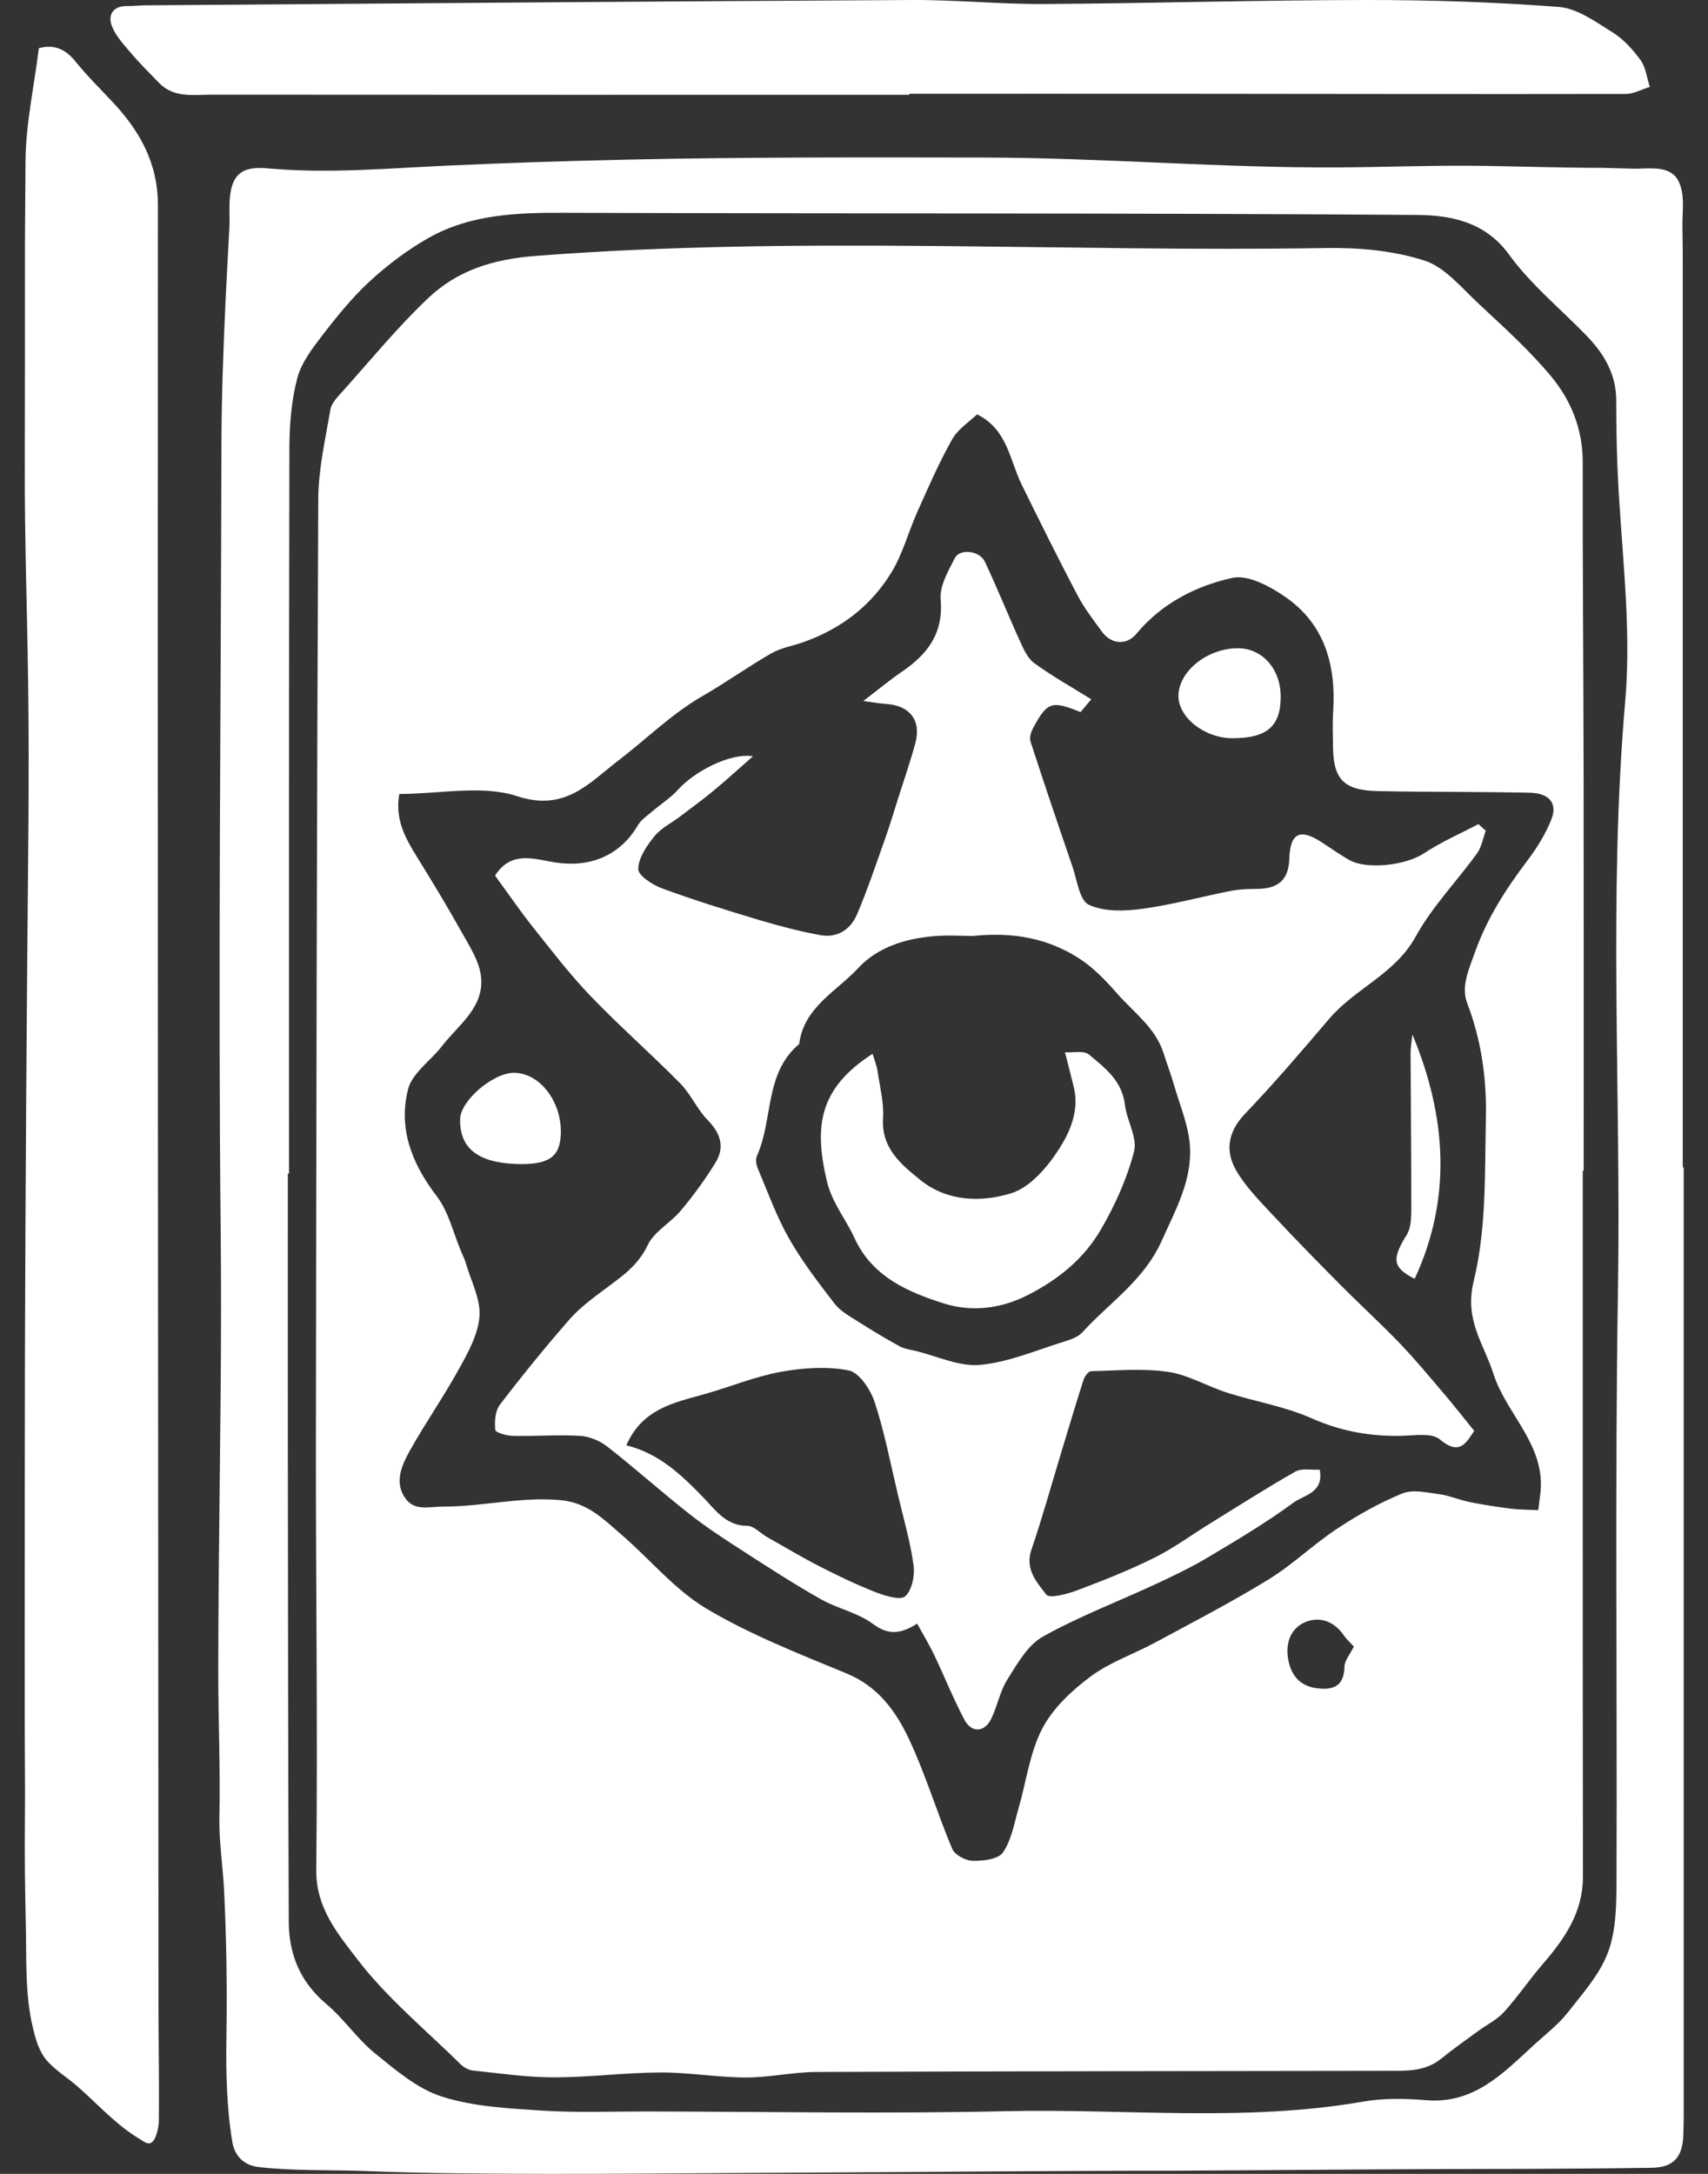
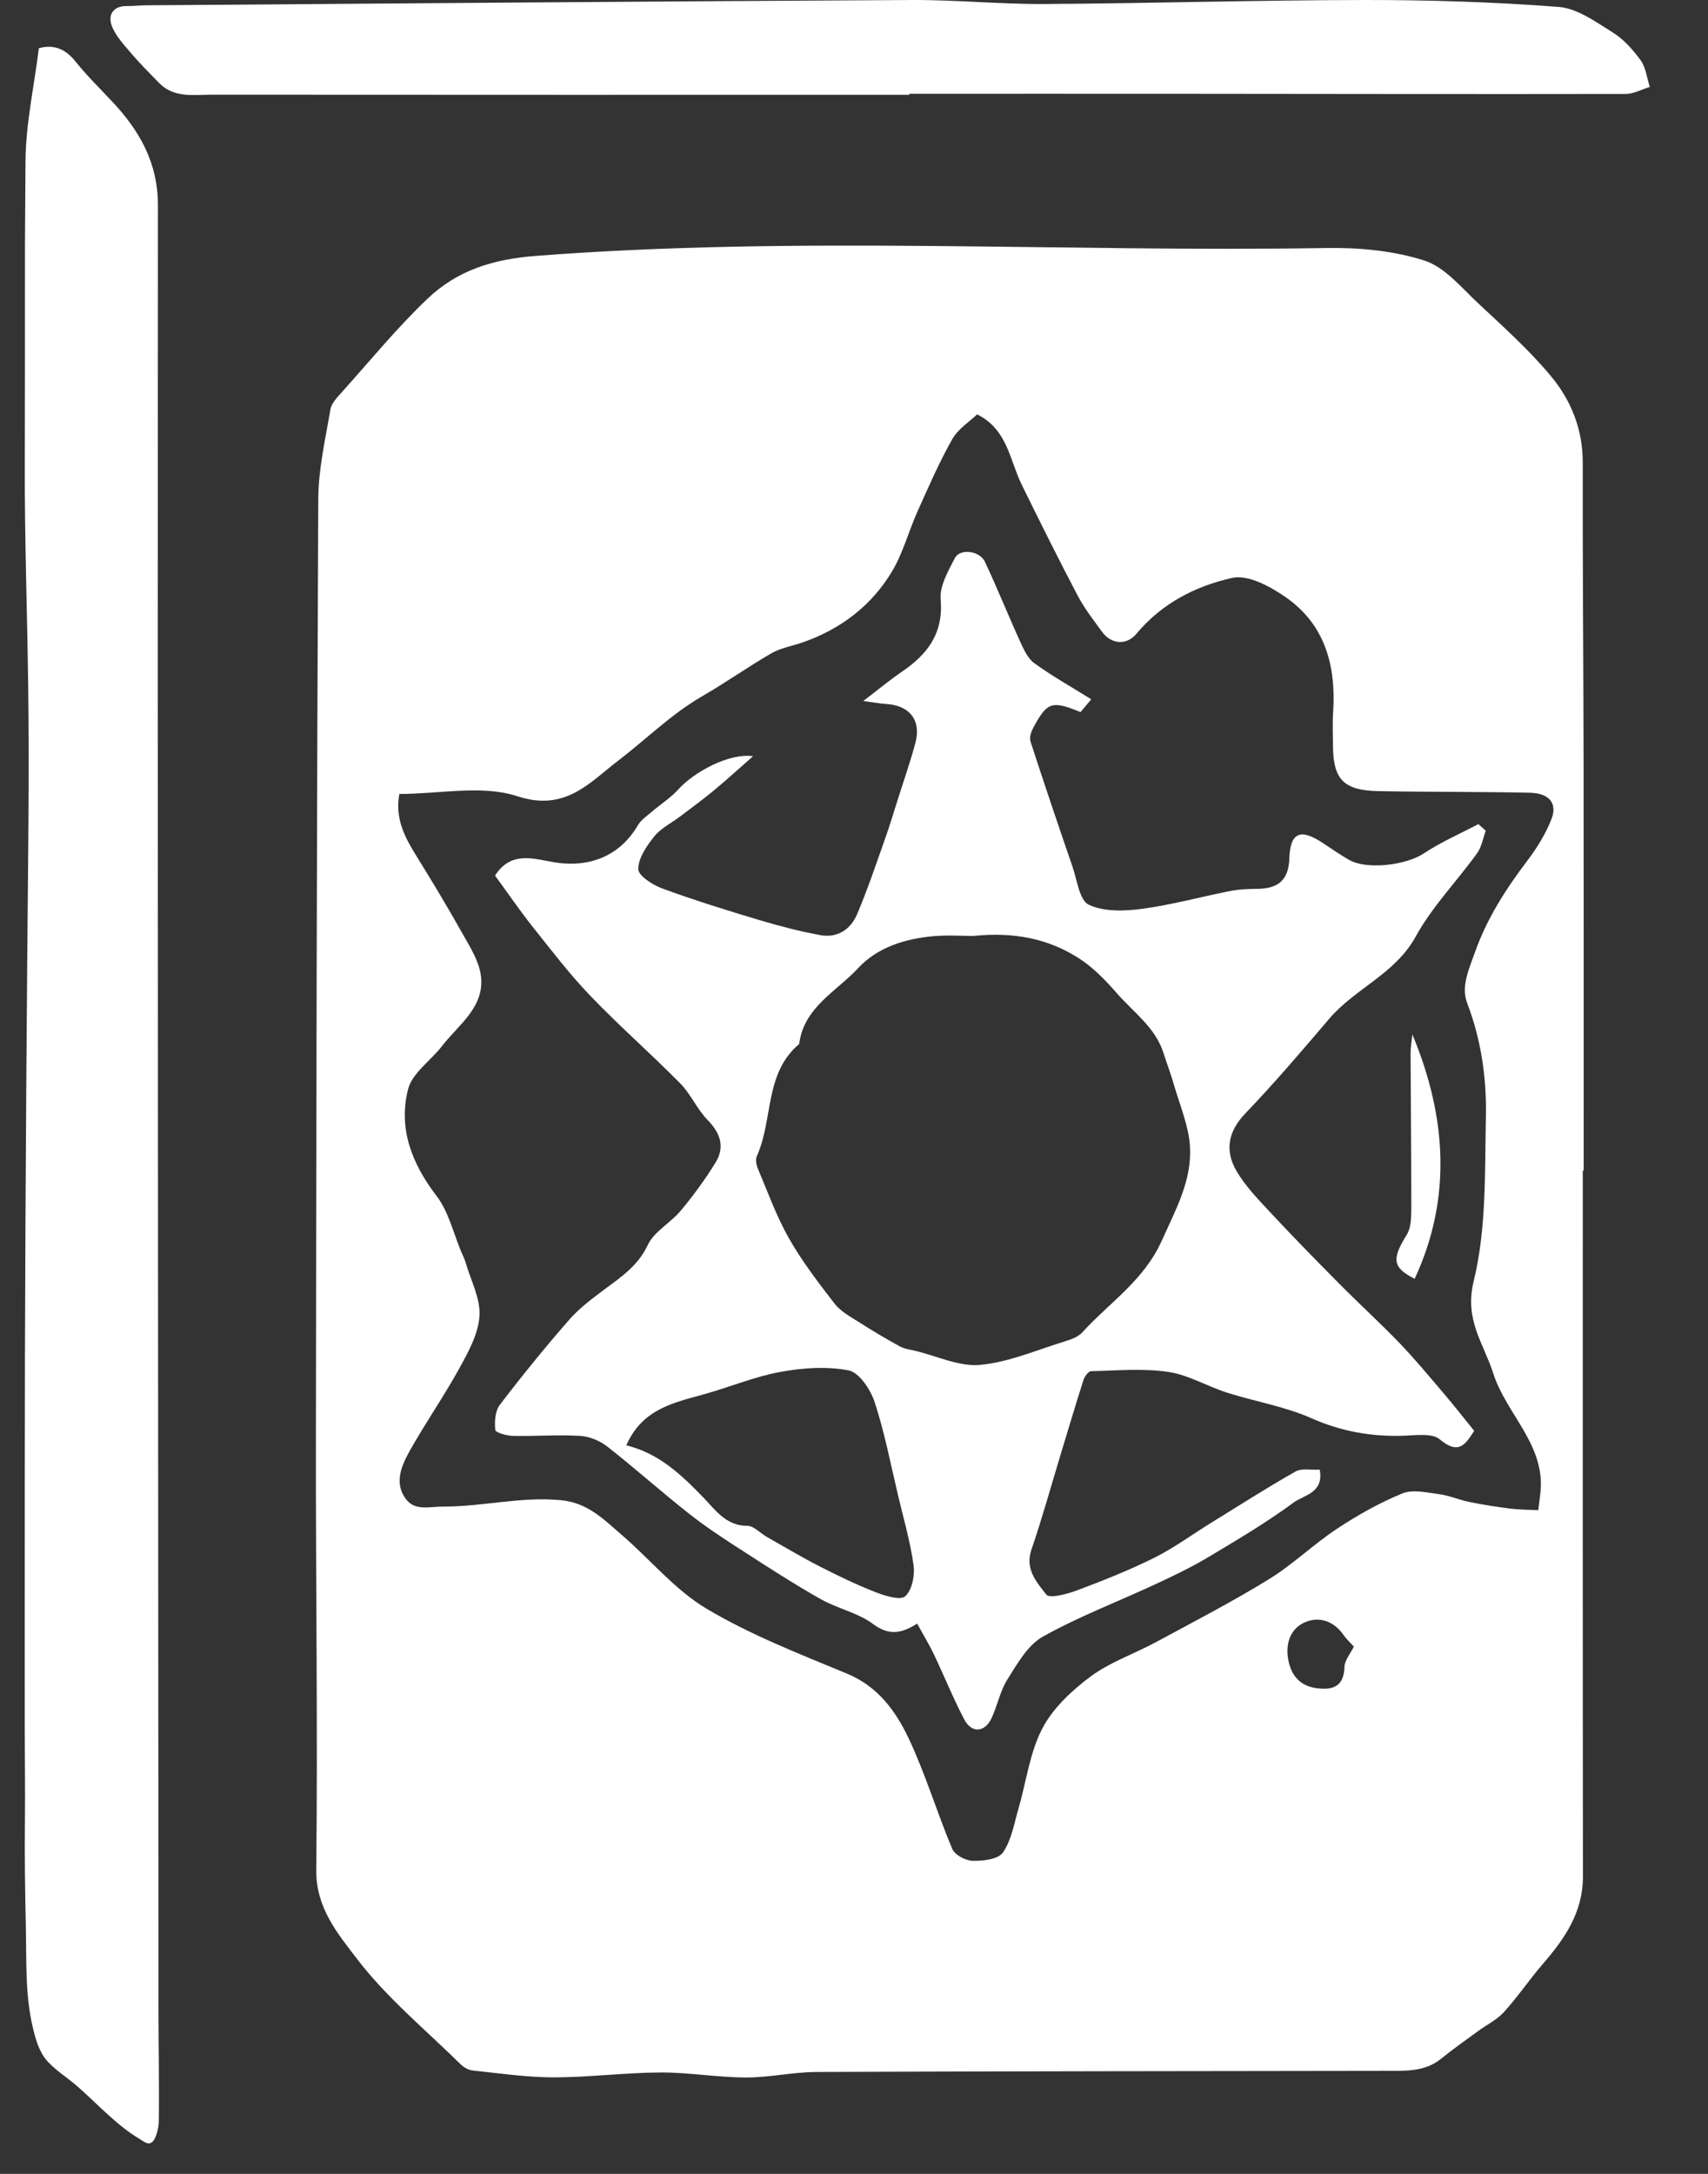
<svg xmlns="http://www.w3.org/2000/svg" width="44" height="56" viewBox="0 0 44 56" fill="none">
  <rect x="0" y="0" width="44" height="56" fill="#333333" stroke="none" />
-   <path d="M43.374 30.07C43.374 38.209 43.374 46.349 43.374 54.488C43.374 54.669 43.371 54.848 43.363 55.029C43.337 55.585 43.096 55.834 42.552 55.843C41.523 55.859 40.495 55.865 39.466 55.871C36.369 55.871 33.272 55.903 30.176 55.919C27.121 55.919 24.067 55.952 21.012 55.966C17.958 55.977 14.902 56.022 11.85 55.986C11.773 55.986 11.697 55.984 11.62 55.983C10.892 55.974 10.163 55.956 9.434 55.928C8.518 55.892 7.565 55.93 6.656 55.823C6.288 55.78 6.046 55.542 5.985 55.18C5.837 54.29 5.818 53.351 5.833 52.449C5.853 51.197 5.834 49.953 5.773 48.705C5.743 48.079 5.638 47.432 5.652 46.807C5.679 45.595 5.624 44.371 5.623 43.155C5.623 43.078 5.623 43.001 5.623 42.924C5.625 39.819 5.694 36.714 5.694 33.609C5.694 33.019 5.692 32.429 5.686 31.839C5.616 25.072 5.691 18.304 5.704 11.536C5.706 10.277 5.751 9.018 5.81 7.761C5.84 7.125 5.875 6.488 5.91 5.852C5.936 5.382 5.791 4.555 6.362 4.372C6.569 4.306 6.792 4.327 7.008 4.346C8.525 4.473 10.031 4.333 11.55 4.265C13.069 4.196 14.649 4.144 16.199 4.111C19.24 4.045 22.29 4.053 25.324 4.058C28.396 4.062 31.456 4.332 34.526 4.312C35.644 4.305 36.757 4.262 37.874 4.27C38.992 4.278 40.147 4.324 41.283 4.324C41.547 4.331 41.811 4.337 42.075 4.345C42.393 4.353 42.847 4.272 43.109 4.496C43.195 4.569 43.25 4.671 43.286 4.777C43.401 5.112 43.335 5.472 43.341 5.819C43.348 6.165 43.35 6.525 43.35 6.878C43.35 7.655 43.35 8.433 43.35 9.211C43.35 10.766 43.35 12.322 43.35 13.877C43.35 16.988 43.35 20.1 43.35 23.211C43.35 23.783 43.35 30.071 43.35 30.071H43.371L43.374 30.07ZM7.447 30.231C7.436 30.231 7.426 30.231 7.415 30.231C7.415 32.577 7.413 34.922 7.415 37.269C7.419 41.347 7.422 45.425 7.439 49.503C7.442 50.344 7.733 51.059 8.408 51.625C8.862 52.007 9.203 52.526 9.665 52.899C10.196 53.33 10.758 53.812 11.389 54.011C12.203 54.269 13.096 54.313 13.96 54.37C14.859 54.427 15.764 54.391 16.666 54.392C19.751 54.397 22.838 54.455 25.922 54.385C28.987 54.316 32.064 54.671 35.118 54.138C35.645 54.046 36.202 54.058 36.738 54.102C37.982 54.206 38.731 53.396 39.53 52.666C39.824 52.398 40.148 52.149 40.392 51.838C40.777 51.346 41.219 50.852 41.428 50.282C41.636 49.714 41.641 49.052 41.643 48.431C41.662 43.361 41.599 38.289 41.681 33.22C41.764 28.166 41.429 23.111 41.868 18.054C42.042 16.054 41.744 14.014 41.666 11.991C41.644 11.432 41.637 10.872 41.636 10.314C41.636 9.639 41.321 9.112 40.872 8.648C40.203 7.956 39.439 7.335 38.879 6.564C38.251 5.696 37.347 5.543 36.487 5.537C29.162 5.484 21.836 5.507 14.511 5.482C13.302 5.477 12.113 5.524 11.04 6.129C10.503 6.433 9.996 6.815 9.541 7.232C9.09 7.645 8.697 8.129 8.321 8.617C8.055 8.962 7.764 9.338 7.657 9.745C7.505 10.327 7.456 10.95 7.455 11.556C7.442 17.781 7.446 24.007 7.446 30.232L7.447 30.231Z" fill="white" />
  <path d="M1 1.242C1.395 1.135 1.689 1.264 1.948 1.588C2.238 1.95 2.572 2.277 2.89 2.616C3.597 3.369 4.068 4.191 4.068 5.29C4.059 20.755 4.073 36.221 4.083 51.685C4.083 52.677 4.104 53.67 4.091 54.662C4.088 54.79 4.03 55.067 3.939 55.161C3.825 55.279 3.729 55.179 3.577 55.088C3.299 54.922 3.049 54.715 2.809 54.499C2.53 54.25 2.267 53.983 1.986 53.739C1.739 53.524 1.461 53.354 1.236 53.114C1.012 52.873 0.922 52.55 0.847 52.235C0.645 51.396 0.684 50.502 0.666 49.646C0.646 48.733 0.632 47.818 0.642 46.904C0.65 46.133 0.639 45.362 0.638 44.591C0.636 43.041 0.638 41.489 0.638 39.938C0.638 39.426 0.638 38.915 0.638 38.403C0.638 33.826 0.664 29.252 0.702 24.675C0.721 22.312 0.759 19.949 0.725 17.585C0.7 15.725 0.633 13.855 0.639 12.001C0.644 10.104 0.643 8.205 0.643 6.308C0.646 5.587 0.651 4.865 0.657 4.143C0.665 3.19 0.877 2.24 1.001 1.242H1Z" fill="white" />
  <path d="M23.422 2.442C17.434 2.442 11.445 2.444 5.456 2.439C4.984 2.439 4.478 2.532 4.092 2.131C3.839 1.87 3.581 1.614 3.347 1.336C3.165 1.121 2.958 0.897 2.871 0.64C2.783 0.375 2.922 0.151 3.266 0.156C3.428 0.159 3.589 0.138 3.752 0.137C10.333 0.088 16.913 0.035 23.494 0C24.636 -0.005 25.779 0.111 26.921 0.103C29.659 0.087 32.396 0.003 35.135 0C36.808 -0.002 38.485 0.051 40.152 0.178C40.631 0.215 41.104 0.561 41.538 0.831C41.822 1.006 42.065 1.277 42.263 1.55C42.399 1.738 42.425 2.006 42.501 2.239C42.293 2.302 42.085 2.42 41.877 2.42C38.053 2.427 34.228 2.419 30.404 2.416C28.077 2.414 25.75 2.416 23.424 2.416C23.424 2.424 23.424 2.432 23.424 2.44L23.422 2.442Z" fill="white" />
  <path d="M40.774 30.152C40.774 36.216 40.771 42.279 40.778 48.343C40.779 49.265 40.307 49.942 39.743 50.595C39.398 50.995 39.1 51.438 38.745 51.83C38.562 52.032 38.299 52.158 38.075 52.323C37.757 52.556 37.435 52.782 37.129 53.03C36.703 53.378 36.2 53.345 35.702 53.346C30.812 53.354 25.922 53.355 21.032 53.375C20.424 53.377 19.818 53.52 19.21 53.517C18.476 53.515 17.743 53.384 17.009 53.388C16.095 53.392 15.181 53.513 14.268 53.514C13.57 53.514 12.873 53.41 12.178 53.337C12.067 53.325 11.944 53.254 11.863 53.174C10.959 52.284 9.961 51.462 9.198 50.463C8.708 49.822 8.136 49.15 8.147 48.172C8.187 44.527 8.134 40.882 8.138 37.237C8.147 29.111 8.161 20.986 8.199 12.862C8.202 12.089 8.381 11.316 8.512 10.549C8.54 10.383 8.695 10.227 8.817 10.091C9.542 9.283 10.233 8.437 11.018 7.691C11.779 6.967 12.692 6.677 13.806 6.592C20.59 6.068 27.379 6.502 34.162 6.389C35.007 6.375 35.892 6.456 36.688 6.71C37.218 6.878 37.646 7.408 38.083 7.816C38.728 8.419 39.392 9.014 39.954 9.69C40.472 10.311 40.774 11.057 40.773 11.91C40.768 14.509 40.791 17.108 40.795 19.706C40.8 23.188 40.797 26.672 40.797 30.154C40.789 30.154 40.781 30.154 40.773 30.154L40.774 30.152ZM10.287 20.454C10.169 21.102 10.439 21.587 10.74 22.072C11.147 22.727 11.543 23.387 11.92 24.06C12.11 24.398 12.337 24.754 12.387 25.124C12.498 25.944 11.814 26.392 11.384 26.95C11.095 27.326 10.619 27.641 10.513 28.057C10.256 29.067 10.606 29.973 11.247 30.809C11.559 31.217 11.679 31.769 11.886 32.256C11.926 32.351 11.974 32.445 12.002 32.544C12.133 32.996 12.38 33.456 12.352 33.899C12.324 34.356 12.07 34.819 11.839 35.238C11.442 35.962 10.967 36.642 10.563 37.361C10.347 37.746 10.144 38.196 10.454 38.613C10.691 38.932 11.059 38.809 11.423 38.81C12.436 38.813 13.424 38.547 14.447 38.645C15.143 38.711 15.551 39.14 16.009 39.533C16.746 40.167 17.384 40.955 18.203 41.442C19.338 42.117 20.59 42.604 21.816 43.112C22.62 43.444 23.079 44.083 23.415 44.796C23.846 45.712 24.137 46.693 24.531 47.629C24.597 47.785 24.878 47.933 25.062 47.936C25.328 47.942 25.718 47.895 25.837 47.721C26.055 47.405 26.124 46.982 26.235 46.598C26.437 45.907 26.523 45.161 26.847 44.535C27.119 44.009 27.607 43.551 28.093 43.189C28.596 42.815 29.217 42.606 29.775 42.304C30.751 41.777 31.737 41.267 32.681 40.686C33.302 40.305 33.835 39.783 34.445 39.38C34.974 39.031 35.538 38.712 36.123 38.473C36.392 38.362 36.755 38.448 37.069 38.49C37.339 38.526 37.598 38.641 37.867 38.695C38.215 38.765 38.568 38.819 38.921 38.864C39.146 38.892 39.375 38.89 39.628 38.903C39.65 38.73 39.664 38.607 39.679 38.485C39.836 37.236 38.807 36.443 38.467 35.376C38.215 34.593 37.72 34.005 37.964 33.004C38.295 31.649 38.249 30.191 38.278 28.775C38.299 27.782 38.161 26.796 37.797 25.844C37.633 25.413 37.838 24.975 38 24.521C38.314 23.641 38.799 22.895 39.35 22.165C39.597 21.839 39.82 21.478 39.968 21.1C40.127 20.694 39.909 20.432 39.41 20.421C38.111 20.393 36.813 20.405 35.515 20.38C34.613 20.363 34.345 20.08 34.339 19.211C34.337 18.922 34.324 18.632 34.343 18.344C34.421 17.154 34.138 16.092 33.122 15.385C32.726 15.109 32.151 14.796 31.744 14.887C30.805 15.095 29.926 15.543 29.274 16.328C29.019 16.634 28.625 16.596 28.392 16.278C28.168 15.972 27.932 15.667 27.757 15.334C27.262 14.392 26.788 13.438 26.319 12.483C26.008 11.849 25.956 11.064 25.171 10.674C24.978 10.861 24.681 11.049 24.529 11.317C24.19 11.918 23.914 12.555 23.631 13.187C23.404 13.693 23.262 14.248 22.98 14.719C22.45 15.605 21.657 16.207 20.677 16.549C20.408 16.642 20.115 16.69 19.874 16.828C19.27 17.176 18.701 17.583 18.096 17.931C17.296 18.392 16.649 19.043 15.924 19.596C15.185 20.16 14.564 20.918 13.326 20.511C12.418 20.213 11.334 20.453 10.285 20.453L10.287 20.454ZM34.876 42.415C34.782 42.311 34.687 42.227 34.617 42.126C34.374 41.769 34.002 41.635 33.641 41.78C33.245 41.938 33.106 42.336 33.188 42.761C33.266 43.168 33.494 43.44 33.941 43.492C34.377 43.543 34.623 43.416 34.636 42.931C34.64 42.773 34.778 42.617 34.877 42.415H34.876Z" fill="white" />
  <path d="M38.275 21.401C38.202 21.597 38.168 21.82 38.05 21.983C37.528 22.704 36.892 23.358 36.468 24.13C35.937 25.093 34.911 25.46 34.245 26.241C33.539 27.069 32.832 27.9 32.079 28.685C31.632 29.151 31.551 29.645 31.85 30.159C32.089 30.57 32.438 30.923 32.766 31.276C33.34 31.892 33.931 32.494 34.524 33.092C35.031 33.603 35.563 34.088 36.062 34.607C36.464 35.026 36.835 35.477 37.213 35.92C37.469 36.221 37.712 36.532 37.977 36.859C37.764 37.18 37.594 37.504 37.091 37.079C36.891 36.91 36.465 36.976 36.144 36.986C35.319 37.01 34.549 36.874 33.779 36.532C33.094 36.229 32.331 36.105 31.61 35.875C31.098 35.712 30.613 35.417 30.092 35.34C29.444 35.245 28.771 35.307 28.109 35.322C28.039 35.323 27.94 35.458 27.912 35.548C27.708 36.184 27.519 36.824 27.325 37.462C27.076 38.282 26.848 39.111 26.57 39.922C26.397 40.426 26.713 40.764 26.954 41.078C27.038 41.186 27.495 41.063 27.75 40.967C28.423 40.714 29.094 40.448 29.736 40.129C30.244 39.875 30.707 39.533 31.192 39.233C31.916 38.786 32.633 38.327 33.372 37.908C33.535 37.816 33.782 37.872 33.998 37.859C34.111 38.46 33.585 38.514 33.325 38.706C32.62 39.226 31.859 39.676 31.105 40.126C30.672 40.384 30.212 40.602 29.755 40.815C28.789 41.264 27.786 41.644 26.861 42.163C26.473 42.382 26.206 42.86 25.952 43.263C25.76 43.566 25.695 43.947 25.536 44.275C25.362 44.633 25.028 44.65 24.841 44.295C24.555 43.751 24.326 43.178 24.061 42.623C23.932 42.352 23.774 42.094 23.627 41.825C23.185 42.105 22.877 42.121 22.485 41.831C22.097 41.544 21.58 41.44 21.151 41.199C20.478 40.82 19.829 40.4 19.18 39.981C18.697 39.671 18.213 39.357 17.762 39.002C17.045 38.439 16.366 37.829 15.648 37.267C15.457 37.116 15.187 37.004 14.947 36.989C14.371 36.955 13.792 37.001 13.215 36.989C13.054 36.986 12.767 36.905 12.759 36.836C12.737 36.623 12.755 36.348 12.876 36.189C13.448 35.439 14.044 34.707 14.665 33.995C14.923 33.7 15.249 33.457 15.566 33.22C16.001 32.896 16.433 32.611 16.686 32.074C16.852 31.722 17.277 31.501 17.54 31.184C17.865 30.794 18.168 30.381 18.433 29.948C18.68 29.546 18.56 29.189 18.226 28.849C17.956 28.572 17.796 28.186 17.525 27.91C16.768 27.144 15.955 26.431 15.21 25.655C14.674 25.096 14.199 24.474 13.716 23.867C13.383 23.447 13.08 23.003 12.753 22.556C13.174 21.892 13.792 22.139 14.315 22.219C15.204 22.354 15.977 22.038 16.43 21.263C16.512 21.122 16.664 21.02 16.793 20.91C17.019 20.716 17.279 20.552 17.476 20.334C17.872 19.892 18.785 19.39 19.399 19.481C19.063 19.776 18.733 20.077 18.39 20.362C18.107 20.597 17.809 20.813 17.516 21.036C17.294 21.204 17.025 21.334 16.857 21.544C16.66 21.789 16.445 22.101 16.442 22.386C16.441 22.555 16.809 22.795 17.055 22.885C17.874 23.186 18.71 23.446 19.547 23.697C20.068 23.853 20.598 23.991 21.131 24.089C21.569 24.17 21.912 23.945 22.078 23.554C22.345 22.927 22.563 22.277 22.791 21.634C22.919 21.276 23.028 20.911 23.143 20.547C23.291 20.079 23.454 19.614 23.581 19.14C23.739 18.55 23.43 18.166 22.81 18.133C22.671 18.125 22.532 18.097 22.239 18.058C22.641 17.752 22.928 17.512 23.235 17.303C23.895 16.853 24.308 16.316 24.232 15.44C24.203 15.097 24.426 14.712 24.597 14.378C24.727 14.123 25.237 14.183 25.372 14.471C25.69 15.146 25.967 15.84 26.276 16.518C26.369 16.723 26.474 16.96 26.645 17.084C27.099 17.414 27.593 17.691 28.112 18.014C28.008 18.139 27.921 18.242 27.836 18.344C27.097 18.043 26.979 18.078 26.621 18.742C26.565 18.846 26.513 18.995 26.545 19.096C26.895 20.175 27.259 21.251 27.628 22.324C27.747 22.672 27.808 23.195 28.05 23.308C28.441 23.491 28.97 23.473 29.422 23.412C30.193 23.308 30.948 23.099 31.713 22.949C31.942 22.904 32.18 22.901 32.414 22.897C32.93 22.886 33.197 22.668 33.215 22.115C33.237 21.439 33.503 21.333 34.082 21.719C34.3 21.864 34.515 22.012 34.741 22.144C35.203 22.417 36.22 22.288 36.675 21.987C37.117 21.693 37.613 21.478 38.085 21.229C38.148 21.285 38.211 21.342 38.273 21.398L38.275 21.401ZM25.065 24.111C24.811 24.111 24.43 24.084 24.055 24.116C23.319 24.179 22.604 24.402 22.104 24.942C21.547 25.543 20.707 25.947 20.588 26.894C19.687 27.652 19.923 28.842 19.497 29.782C19.458 29.867 19.482 30.004 19.521 30.098C19.777 30.703 20 31.329 20.323 31.898C20.66 32.491 21.081 33.04 21.5 33.583C21.651 33.778 21.891 33.91 22.107 34.046C22.457 34.27 22.815 34.483 23.179 34.683C23.299 34.749 23.448 34.766 23.586 34.8C24.141 34.933 24.712 35.211 25.251 35.16C25.99 35.091 26.706 34.777 27.43 34.555C27.592 34.505 27.776 34.439 27.884 34.32C28.581 33.553 29.466 32.989 29.927 31.964C30.285 31.165 30.711 30.408 30.654 29.525C30.621 28.998 30.397 28.481 30.248 27.964C30.168 27.682 30.062 27.408 29.974 27.129C29.766 26.471 29.208 26.084 28.782 25.598C28.488 25.261 28.166 24.924 27.794 24.686C27.009 24.182 26.123 24 25.066 24.111H25.065ZM16.134 37.232C16.978 37.441 17.548 37.987 18.118 38.575C18.417 38.883 18.699 39.308 19.252 39.306C19.419 39.306 19.585 39.495 19.756 39.592C20.211 39.85 20.66 40.119 21.126 40.357C21.594 40.596 22.069 40.825 22.558 41.016C22.802 41.11 23.193 41.233 23.319 41.121C23.494 40.964 23.571 40.587 23.535 40.326C23.452 39.718 23.277 39.124 23.136 38.525C22.944 37.72 22.789 36.902 22.532 36.118C22.426 35.795 22.134 35.355 21.861 35.302C21.296 35.192 20.674 35.236 20.099 35.342C19.435 35.464 18.799 35.732 18.144 35.915C17.361 36.134 16.548 36.29 16.135 37.232H16.134Z" fill="white" />
-   <path d="M31.761 19.018C31.038 19.021 30.351 18.484 30.358 17.921C30.364 17.29 31.107 16.698 31.891 16.699C32.519 16.699 32.992 17.235 32.992 17.946C32.992 18.707 32.641 19.014 31.761 19.017V19.018Z" fill="white" />
-   <path d="M13.302 29.984C12.309 29.952 11.837 29.574 11.853 28.827C11.864 28.348 12.711 27.627 13.252 27.636C13.916 27.646 14.48 28.392 14.447 29.219C14.425 29.812 14.125 30.012 13.302 29.985V29.984Z" fill="white" />
  <path d="M36.384 26.646C37.267 28.765 37.406 30.872 36.443 32.943C35.877 32.654 35.844 32.442 36.24 31.807C36.352 31.627 36.356 31.361 36.357 31.134C36.358 29.802 36.343 28.47 36.338 27.138C36.338 26.975 36.368 26.81 36.385 26.647L36.384 26.646Z" fill="white" />
-   <path d="M27.432 27.108C27.642 27.122 27.918 27.055 28.049 27.163C28.462 27.506 28.906 27.84 28.978 28.454C29.027 28.866 29.306 29.306 29.214 29.664C29.034 30.361 28.726 31.046 28.361 31.671C27.921 32.424 27.282 32.953 26.462 33.369C25.711 33.749 24.955 33.783 24.304 33.574C23.409 33.287 22.475 32.904 22.012 31.891C21.785 31.396 21.43 30.982 21.297 30.411C20.972 29.011 21.093 28.041 22.479 27.146C22.527 27.308 22.585 27.447 22.606 27.591C22.666 27.995 22.773 28.404 22.748 28.804C22.699 29.582 23.218 30 23.713 30.4C24.402 30.957 25.285 30.976 26.05 30.739C26.54 30.587 26.986 30.061 27.284 29.596C27.574 29.143 27.812 28.588 27.658 27.988C27.599 27.756 27.541 27.522 27.483 27.288C27.467 27.227 27.45 27.167 27.433 27.107L27.432 27.108Z" fill="white" />
</svg>